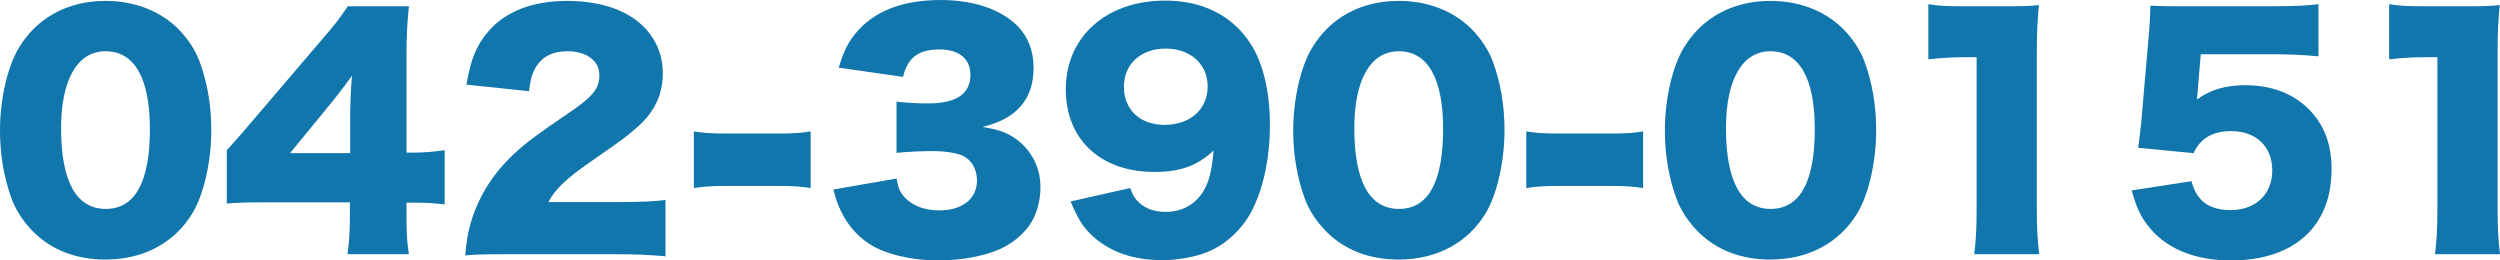
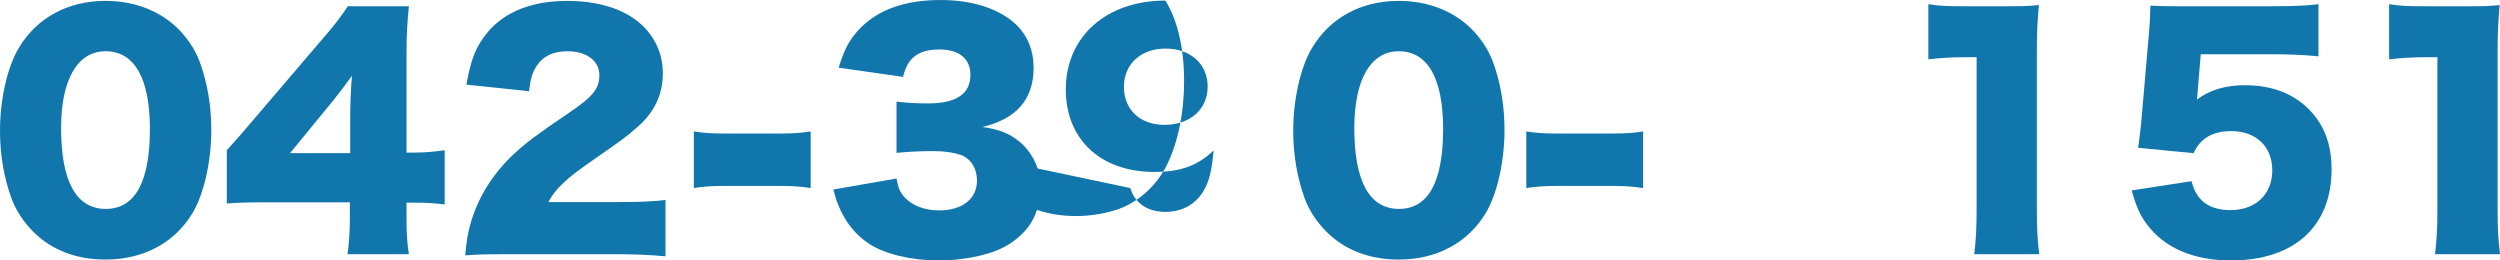
<svg xmlns="http://www.w3.org/2000/svg" version="1.1" id="レイヤー_1" x="0px" y="0px" width="301.964px" height="31.46px" viewBox="0 0 301.964 31.46" enable-background="new 0 0 301.964 31.46" xml:space="preserve">
  <g>
    <path fill="#1176AC" d="M4.031,28.004c-1.188-1.188-2.087-2.556-2.627-3.995C0.468,21.453,0,18.682,0,15.766   c0-3.779,0.9-7.703,2.268-9.971c2.196-3.672,5.939-5.688,10.475-5.688c3.492,0,6.551,1.188,8.747,3.348   c1.188,1.188,2.088,2.556,2.628,3.995c0.936,2.557,1.404,5.328,1.404,8.279c0,3.779-0.9,7.739-2.268,10.007   c-2.16,3.6-5.939,5.615-10.511,5.615C9.215,31.352,6.227,30.2,4.031,28.004z M7.379,15.478c0,6.443,1.836,9.755,5.399,9.755   c3.528,0,5.328-3.239,5.328-9.646c0-6.155-1.872-9.396-5.364-9.396C9.359,6.19,7.379,9.61,7.379,15.478z" />
    <path fill="#1176AC" d="M27.396,18.142c1.62-1.8,1.62-1.8,3.456-3.96l7.811-9.143c1.728-1.979,2.412-2.88,3.348-4.283h7.379   c-0.216,2.123-0.288,3.563-0.288,5.975V18.43h1.044c1.116,0,2.304-0.108,3.563-0.288v6.551c-1.08-0.144-2.412-0.216-3.528-0.216   h-1.08v1.8c0,2.016,0.072,3.06,0.288,4.428h-7.416c0.18-1.225,0.288-2.736,0.288-4.5V24.44H32.075c-2.34,0-3.348,0.036-4.68,0.145   V18.142z M42.298,14.326c0-1.62,0.072-3.6,0.216-5.184c-0.72,1.008-1.26,1.728-2.231,2.951l-5.255,6.407h7.271V14.326z" />
    <path fill="#1176AC" d="M61.595,30.704c-3.24,0-4.068,0.035-5.399,0.144c0.144-1.764,0.324-2.844,0.756-4.247   c0.936-2.988,2.663-5.724,5.183-8.063c1.368-1.26,2.736-2.304,6.407-4.787c3.096-2.088,3.852-3.023,3.852-4.68   c0-1.728-1.548-2.88-3.852-2.88c-1.728,0-2.952,0.576-3.743,1.8c-0.504,0.792-0.72,1.512-0.9,3.024l-7.559-0.792   c0.54-3.132,1.188-4.716,2.627-6.407c2.052-2.412,5.327-3.708,9.539-3.708c4.859,0,8.566,1.62,10.367,4.535   c0.792,1.261,1.188,2.664,1.188,4.212c0,2.628-1.08,4.859-3.312,6.695c-1.188,1.044-1.548,1.296-5.219,3.852   c-3.132,2.159-4.463,3.419-5.292,5.003h8.388c2.7,0,4.355-0.071,5.759-0.252v6.804c-2.088-0.181-3.6-0.252-6.155-0.252H61.595z" />
    <path fill="#1176AC" d="M83.807,15.874c1.116,0.18,2.124,0.252,3.492,0.252h7.127c1.368,0,2.375-0.072,3.491-0.252v6.839   c-1.188-0.18-2.16-0.252-3.491-0.252h-7.127c-1.332,0-2.304,0.072-3.492,0.252V15.874z" />
    <path fill="#1176AC" d="M108.286,21.561c0.216,1.188,0.432,1.692,1.008,2.304c0.972,1.008,2.412,1.548,4.139,1.548   c2.808,0,4.572-1.403,4.572-3.6c0-1.476-0.72-2.627-1.944-3.096c-0.828-0.287-1.944-0.468-3.348-0.468s-3.023,0.072-4.427,0.216   v-6.19c1.224,0.144,2.411,0.216,3.815,0.216c3.419,0,5.111-1.152,5.111-3.456c0-1.943-1.368-3.06-3.744-3.06   c-2.556,0-3.852,1.008-4.392,3.312l-7.775-1.115c0.684-2.232,1.26-3.312,2.412-4.571c2.196-2.376,5.507-3.6,9.899-3.6   c3.923,0,7.163,1.079,9.215,3.06c1.332,1.331,2.016,3.06,2.016,5.111c0,3.815-2.052,6.19-6.191,7.163   c2.195,0.323,3.383,0.827,4.643,1.907c1.512,1.368,2.376,3.24,2.376,5.327c0,1.836-0.504,3.528-1.44,4.788   c-0.792,1.08-2.052,2.088-3.384,2.699c-1.872,0.864-4.787,1.404-7.487,1.404c-3.24,0-6.479-0.756-8.387-2.016   c-1.656-1.08-2.916-2.664-3.708-4.644c-0.216-0.504-0.36-0.972-0.612-1.908L108.286,21.561z" />
-     <path fill="#1176AC" d="M136.509,22.713c0.288,0.792,0.504,1.151,0.864,1.548c0.792,0.863,1.944,1.332,3.383,1.332   c2.016,0,3.636-0.9,4.607-2.521c0.684-1.151,1.008-2.447,1.224-4.895c-1.944,1.835-3.996,2.591-7.163,2.591   c-6.48,0-10.691-3.923-10.691-9.971c0-6.371,4.896-10.727,12.022-10.727c4.572,0,8.207,1.872,10.367,5.328   c1.476,2.339,2.268,5.759,2.268,9.719c0,3.815-0.721,7.343-2.052,10.078c-1.26,2.592-3.564,4.644-6.12,5.472   c-1.44,0.468-3.204,0.756-4.823,0.756c-3.419,0-6.191-0.937-8.315-2.808c-1.224-1.116-1.836-2.088-2.771-4.283L136.509,22.713z    M145.868,10.438c0-2.7-2.088-4.571-5.075-4.571c-2.988,0-5.04,1.871-5.04,4.607c0,2.771,1.944,4.607,4.896,4.607   C143.745,15.082,145.868,13.21,145.868,10.438z" />
+     <path fill="#1176AC" d="M136.509,22.713c0.288,0.792,0.504,1.151,0.864,1.548c0.792,0.863,1.944,1.332,3.383,1.332   c2.016,0,3.636-0.9,4.607-2.521c0.684-1.151,1.008-2.447,1.224-4.895c-1.944,1.835-3.996,2.591-7.163,2.591   c-6.48,0-10.691-3.923-10.691-9.971c0-6.371,4.896-10.727,12.022-10.727c1.476,2.339,2.268,5.759,2.268,9.719c0,3.815-0.721,7.343-2.052,10.078c-1.26,2.592-3.564,4.644-6.12,5.472   c-1.44,0.468-3.204,0.756-4.823,0.756c-3.419,0-6.191-0.937-8.315-2.808c-1.224-1.116-1.836-2.088-2.771-4.283L136.509,22.713z    M145.868,10.438c0-2.7-2.088-4.571-5.075-4.571c-2.988,0-5.04,1.871-5.04,4.607c0,2.771,1.944,4.607,4.896,4.607   C143.745,15.082,145.868,13.21,145.868,10.438z" />
    <path fill="#1176AC" d="M160.233,28.004c-1.188-1.188-2.088-2.556-2.627-3.995c-0.937-2.556-1.404-5.327-1.404-8.243   c0-3.779,0.9-7.703,2.268-9.971c2.195-3.672,5.939-5.688,10.475-5.688c3.492,0,6.551,1.188,8.747,3.348   c1.188,1.188,2.088,2.556,2.628,3.995c0.936,2.557,1.404,5.328,1.404,8.279c0,3.779-0.9,7.739-2.269,10.007   c-2.159,3.6-5.938,5.615-10.511,5.615C165.417,31.352,162.429,30.2,160.233,28.004z M163.581,15.478   c0,6.443,1.836,9.755,5.399,9.755c3.528,0,5.327-3.239,5.327-9.646c0-6.155-1.871-9.396-5.363-9.396   C165.562,6.19,163.581,9.61,163.581,15.478z" />
    <path fill="#1176AC" d="M184.354,15.874c1.116,0.18,2.124,0.252,3.491,0.252h7.128c1.368,0,2.376-0.072,3.491-0.252v6.839   c-1.188-0.18-2.16-0.252-3.491-0.252h-7.128c-1.331,0-2.303,0.072-3.491,0.252V15.874z" />
-     <path fill="#1176AC" d="M205.125,28.004c-1.188-1.188-2.087-2.556-2.628-3.995c-0.936-2.556-1.403-5.327-1.403-8.243   c0-3.779,0.899-7.703,2.268-9.971c2.196-3.672,5.939-5.688,10.475-5.688c3.491,0,6.552,1.188,8.747,3.348   c1.188,1.188,2.088,2.556,2.628,3.995c0.936,2.557,1.403,5.328,1.403,8.279c0,3.779-0.899,7.739-2.268,10.007   c-2.16,3.6-5.939,5.615-10.511,5.615C210.309,31.352,207.32,30.2,205.125,28.004z M208.473,15.478c0,6.443,1.836,9.755,5.399,9.755   c3.527,0,5.328-3.239,5.328-9.646c0-6.155-1.873-9.396-5.364-9.396C210.452,6.19,208.473,9.61,208.473,15.478z" />
    <path fill="#1176AC" d="M232.917,0.504c1.296,0.216,2.231,0.252,4.319,0.252h4.571c2.556,0,3.023,0,4.464-0.145   c-0.181,1.908-0.252,3.42-0.252,5.796v18.861c0,2.159,0.071,3.672,0.288,5.436h-7.848c0.217-1.656,0.288-3.348,0.288-5.436V6.911   h-1.44c-1.403,0-2.807,0.071-4.391,0.252V0.504z" />
    <path fill="#1176AC" d="M265.46,10.87c0,0.18-0.035,0.54-0.107,1.152c1.62-1.188,3.491-1.729,5.831-1.729   c3.204,0,5.831,1.008,7.739,2.952c1.8,1.836,2.699,4.176,2.699,7.199c0,6.911-4.535,11.015-12.166,11.015   c-4.535,0-8.1-1.548-10.187-4.428c-0.828-1.116-1.26-2.16-1.8-4.031l7.234-1.116c0.612,2.376,2.124,3.491,4.716,3.491   c3.023,0,5.039-1.907,5.039-4.787s-1.943-4.751-4.967-4.751c-2.268,0-3.744,0.899-4.536,2.663l-6.694-0.647   c0.144-1.08,0.252-1.944,0.359-2.952l0.972-11.23c0.072-0.756,0.108-1.619,0.145-2.987c1.512,0.072,1.872,0.072,3.6,0.072H274.1   c3.167,0,4.499-0.072,5.939-0.252v6.299c-1.908-0.18-3.564-0.252-5.868-0.252h-8.351L265.46,10.87z" />
    <path fill="#1176AC" d="M288.573,0.504c1.296,0.216,2.231,0.252,4.319,0.252h4.571c2.556,0,3.023,0,4.464-0.145   c-0.181,1.908-0.252,3.42-0.252,5.796v18.861c0,2.159,0.071,3.672,0.288,5.436h-7.848c0.216-1.656,0.288-3.348,0.288-5.436V6.911   h-1.439c-1.404,0-2.808,0.071-4.392,0.252V0.504z" />
  </g>
</svg>